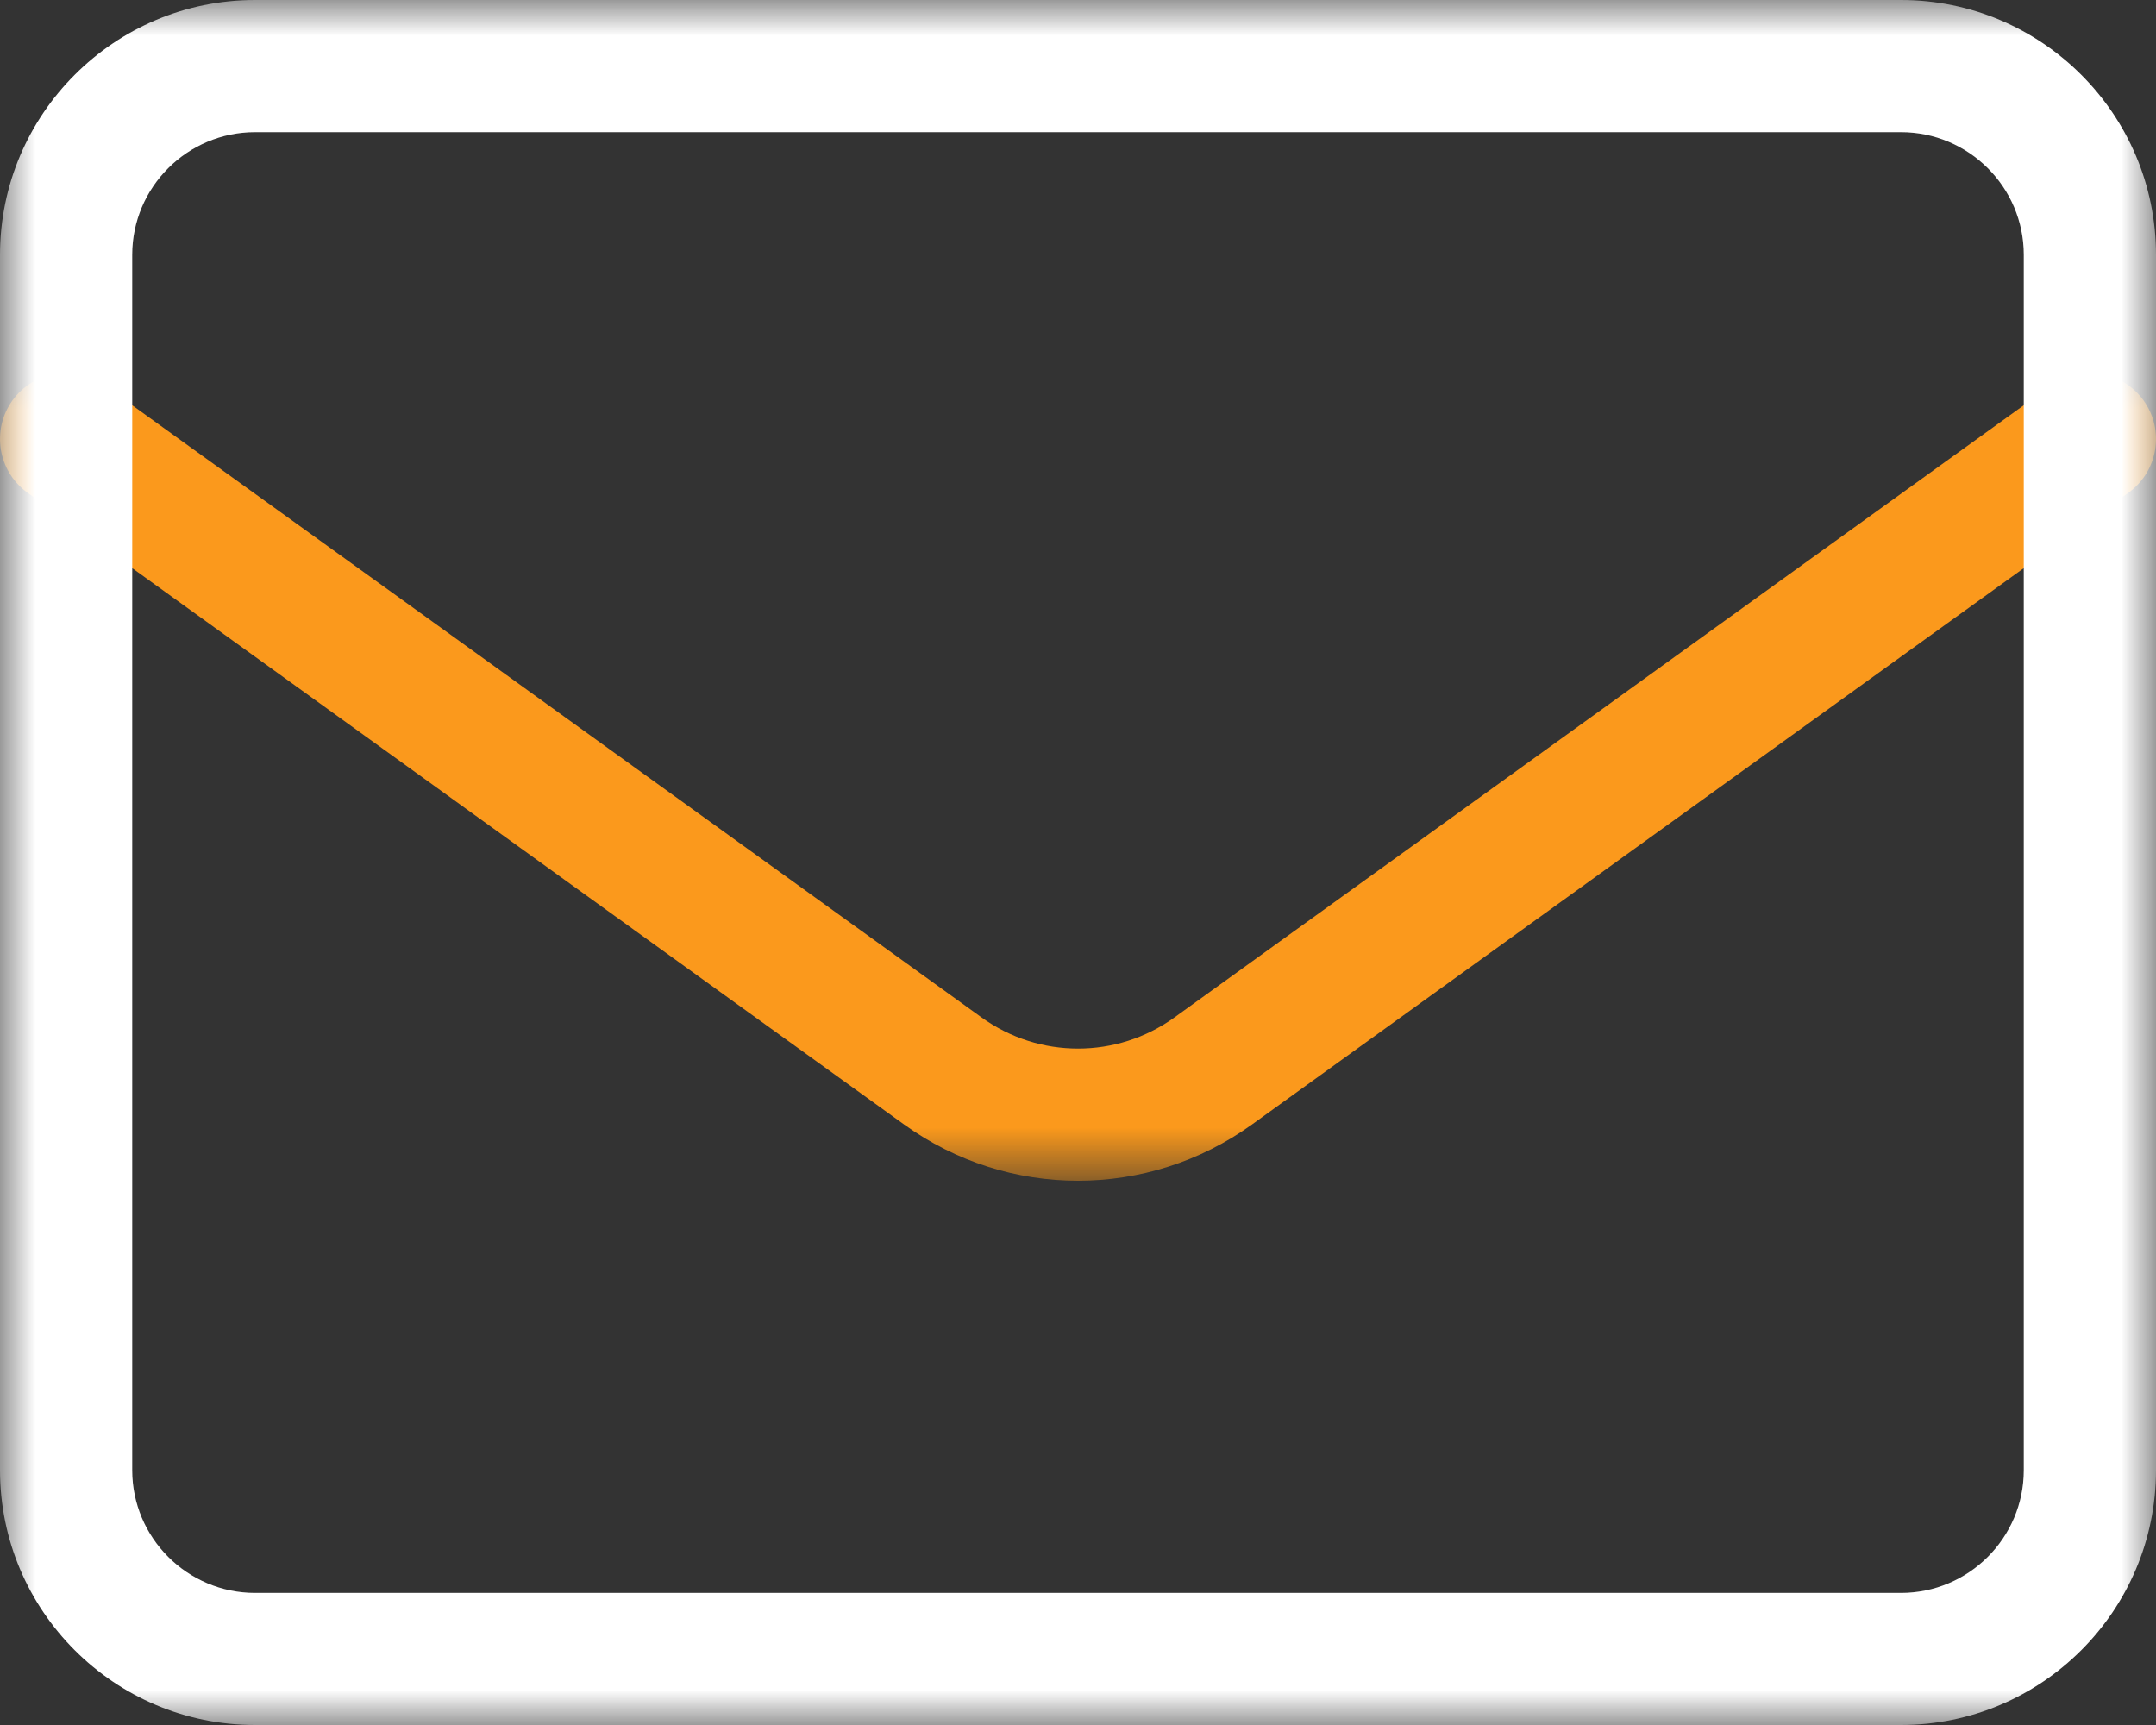
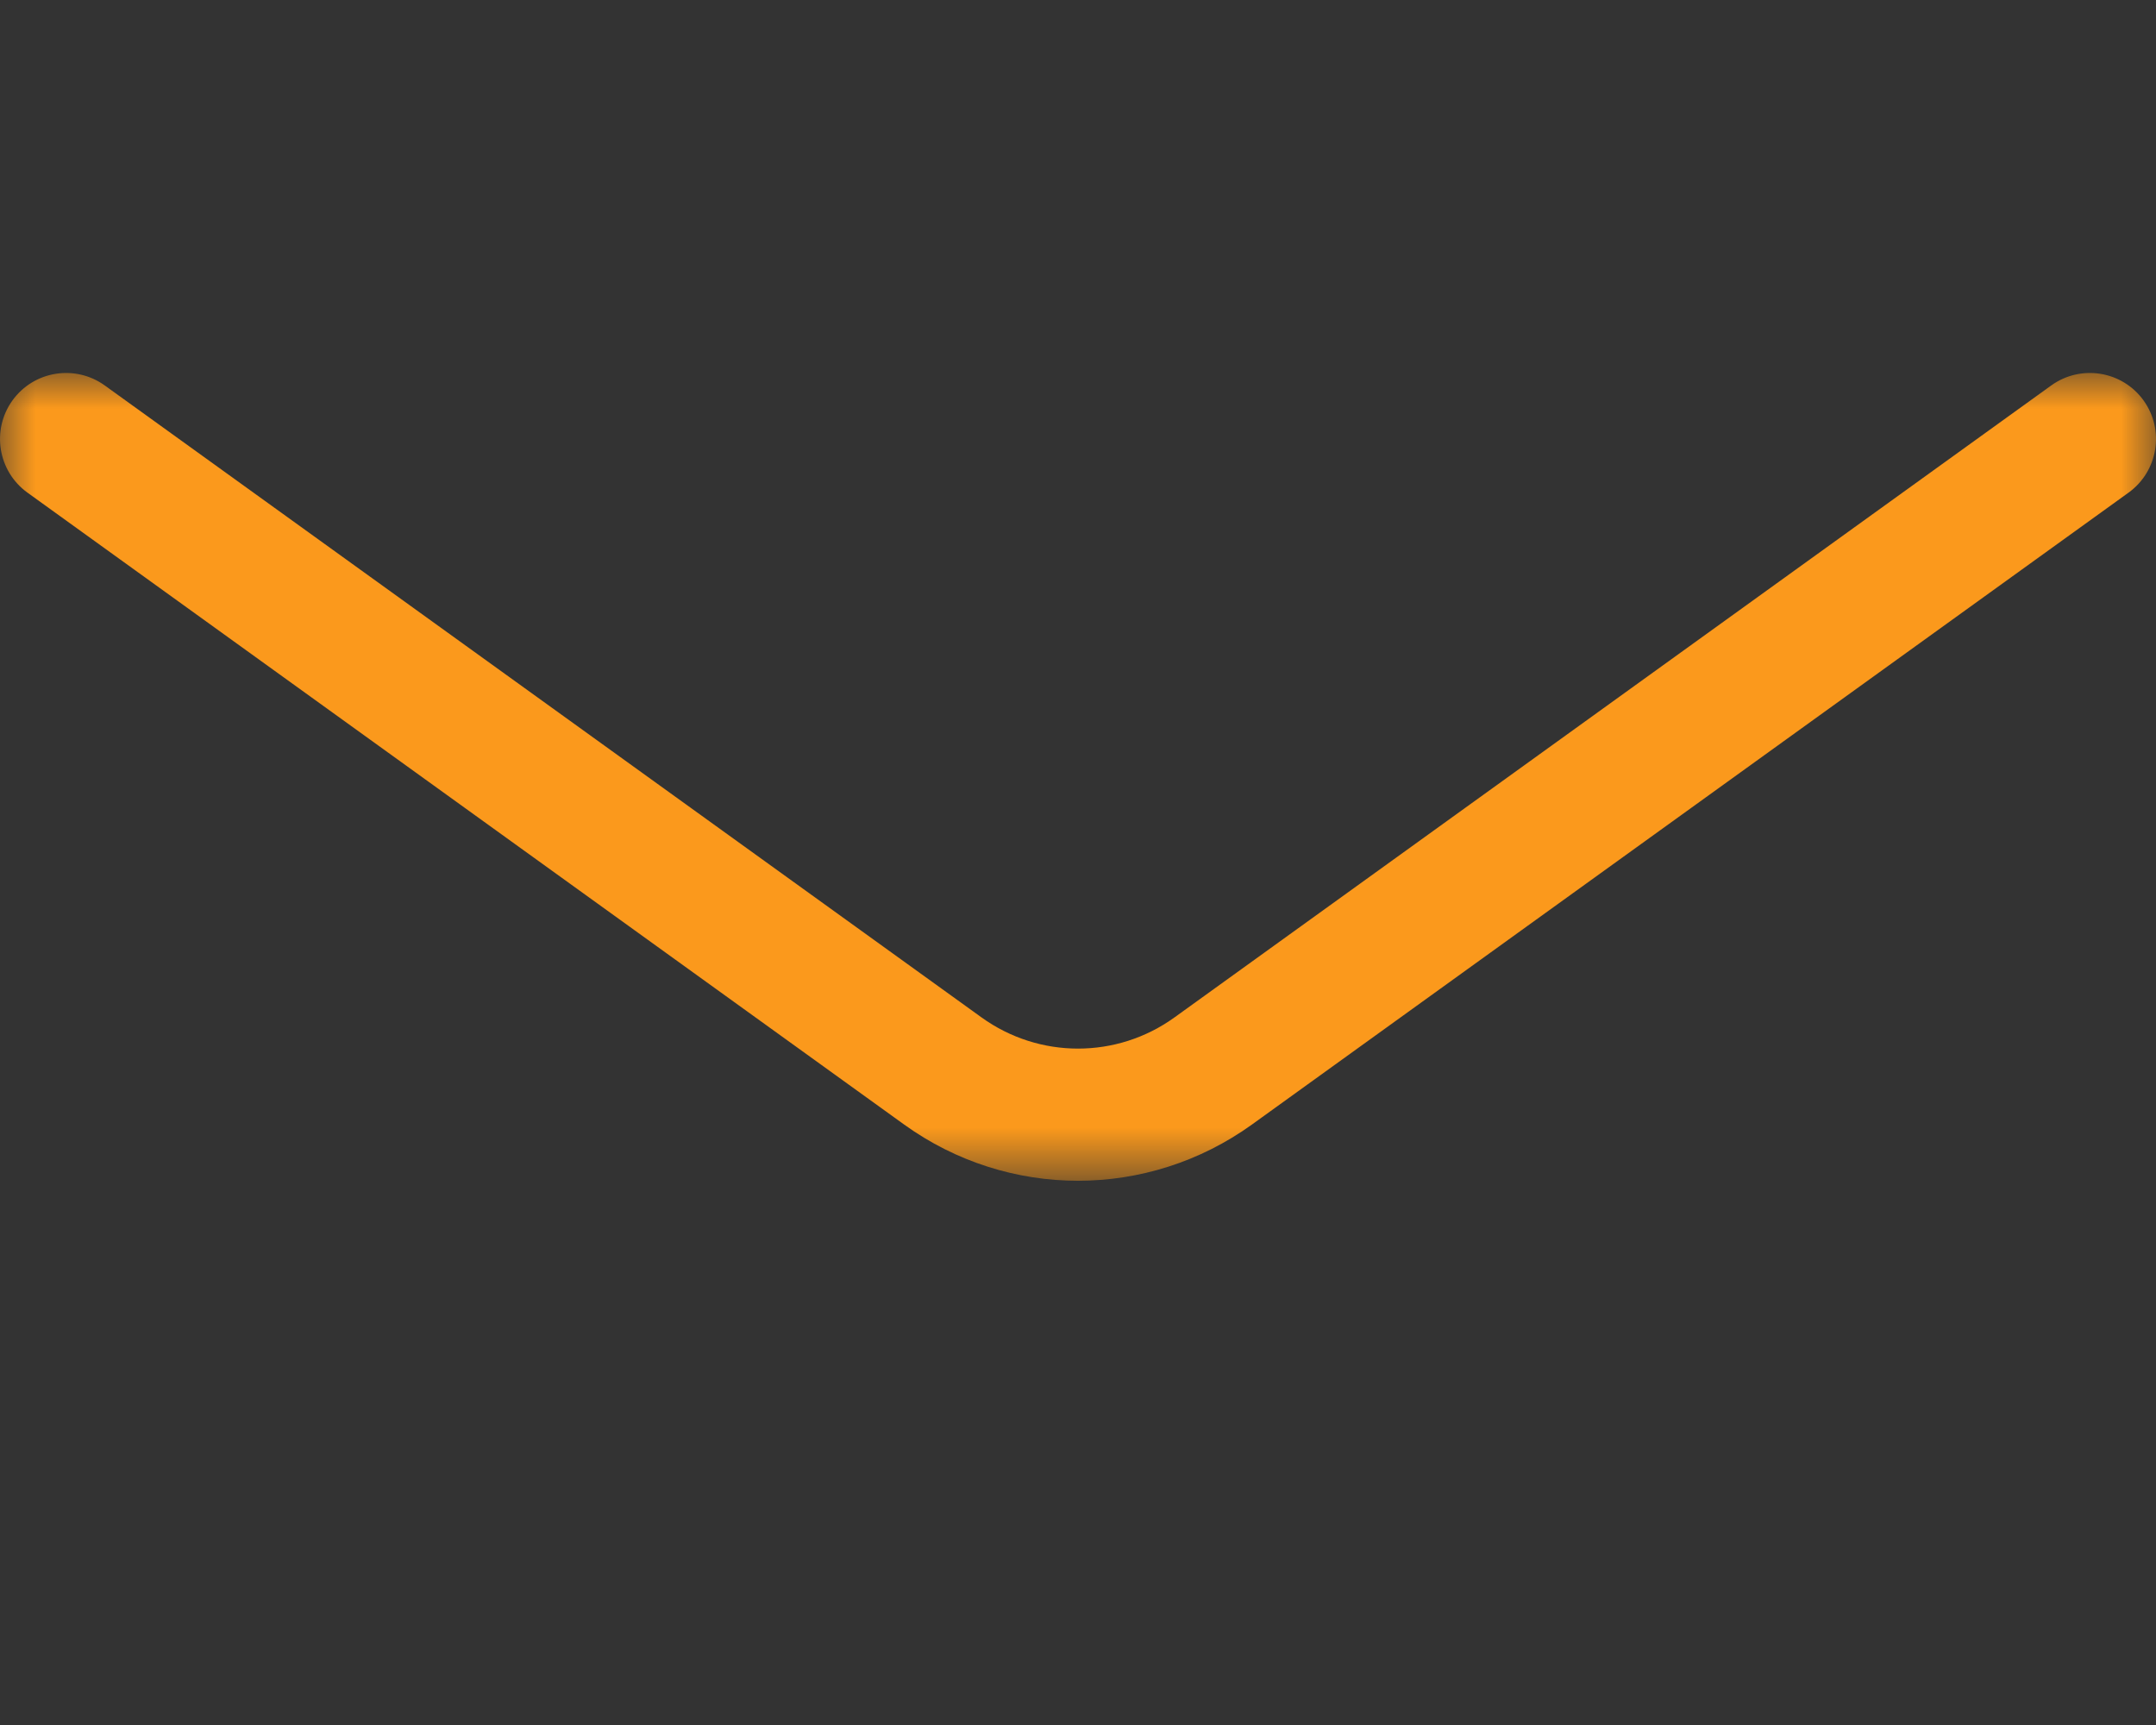
<svg xmlns="http://www.w3.org/2000/svg" xmlns:xlink="http://www.w3.org/1999/xlink" width="30px" height="24px" viewBox="0 0 30 24" version="1.1">
  <rect x="0" y="0" width="30" height="24" fill="#333333" stroke="none" />
  <title>mail-icon-reversed</title>
  <defs>
    <polygon id="path-1" points="0 0 30 0 30 11.239 0 11.239" />
-     <polygon id="path-3" points="0 0 30 0 30 24 0 24" />
  </defs>
  <g id="Barristers" stroke="none" stroke-width="1" fill="none" fill-rule="evenodd">
    <g id="Parnell-Barrister-Individual" transform="translate(-135, -585)">
      <g id="Header" transform="translate(0, 100)">
        <g id="Contacts" transform="translate(135, 355)">
          <g id="EMAIL" transform="translate(0, 118)">
            <g id="Group-7" transform="translate(0, 12)">
              <g id="Group-3" transform="translate(0, 5.189)">
                <mask id="mask-2" fill="white">
                  <use xlink:href="#path-1" />
                </mask>
                <g id="Clip-2" />
                <path d="M15,11.239 C14.152,11.239 13.304,10.978 12.581,10.457 L0.382,1.665 C-0.03,1.368 -0.123,0.793 0.174,0.381 C0.471,-0.03 1.046,-0.123 1.458,0.174 L13.657,8.966 C14.461,9.545 15.54,9.545 16.343,8.966 L28.542,0.174 C28.954,-0.123 29.529,-0.03 29.826,0.381 C30.123,0.793 30.03,1.368 29.618,1.665 L17.42,10.457 C16.696,10.978 15.848,11.239 15,11.239" id="Fill-1" fill="#FB991C" mask="url(#mask-2)" />
              </g>
              <g id="Group-6">
                <mask id="mask-4" fill="white">
                  <use xlink:href="#path-3" />
                </mask>
                <g id="Clip-5" />
                <path d="M3.549,1.839 C2.607,1.839 1.84,2.604 1.84,3.546 L1.84,20.454 C1.84,21.396 2.607,22.162 3.549,22.162 L26.451,22.162 C27.393,22.162 28.16,21.396 28.16,20.454 L28.16,3.546 C28.16,2.604 27.393,1.839 26.451,1.839 L3.549,1.839 Z M26.451,24 L3.549,24 C1.592,24 0,22.409 0,20.454 L0,3.546 C0,1.591 1.592,0 3.549,0 L26.451,0 C28.408,0 30,1.591 30,3.546 L30,20.454 C30,22.409 28.408,24 26.451,24 L26.451,24 Z" id="Fill-4" fill="#FFFFFF" mask="url(#mask-4)" />
              </g>
            </g>
          </g>
        </g>
      </g>
    </g>
  </g>
</svg>